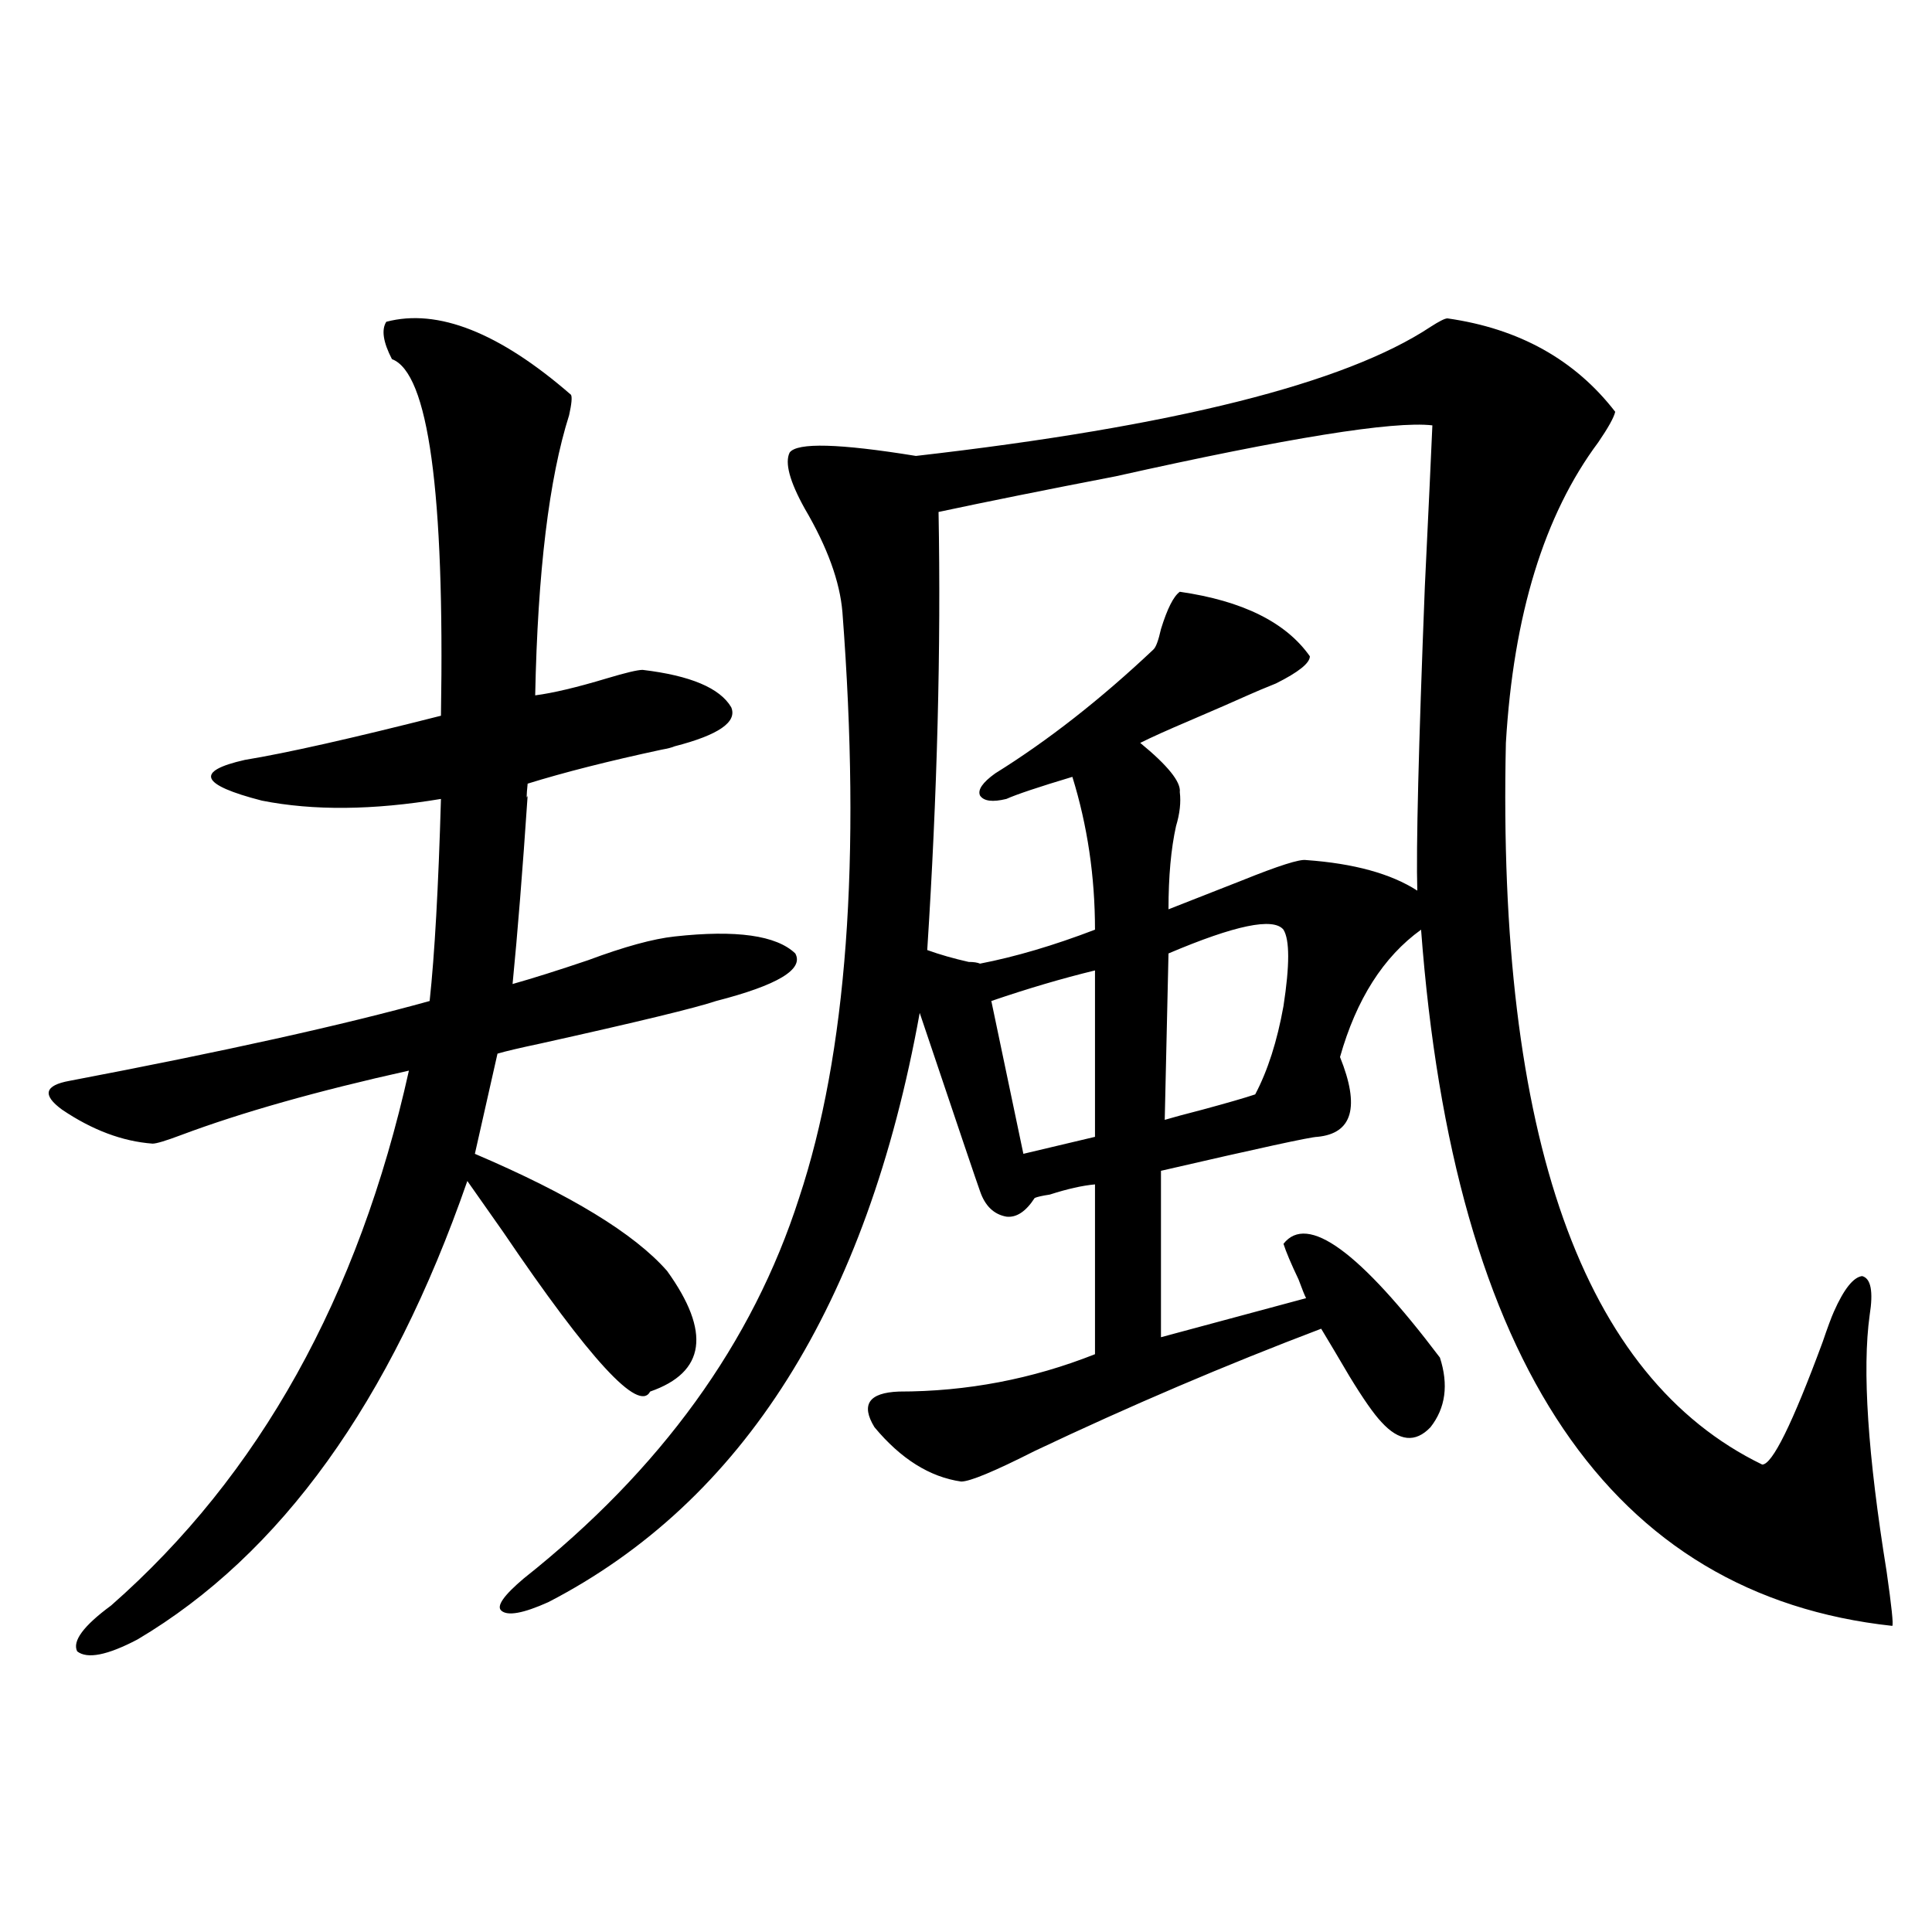
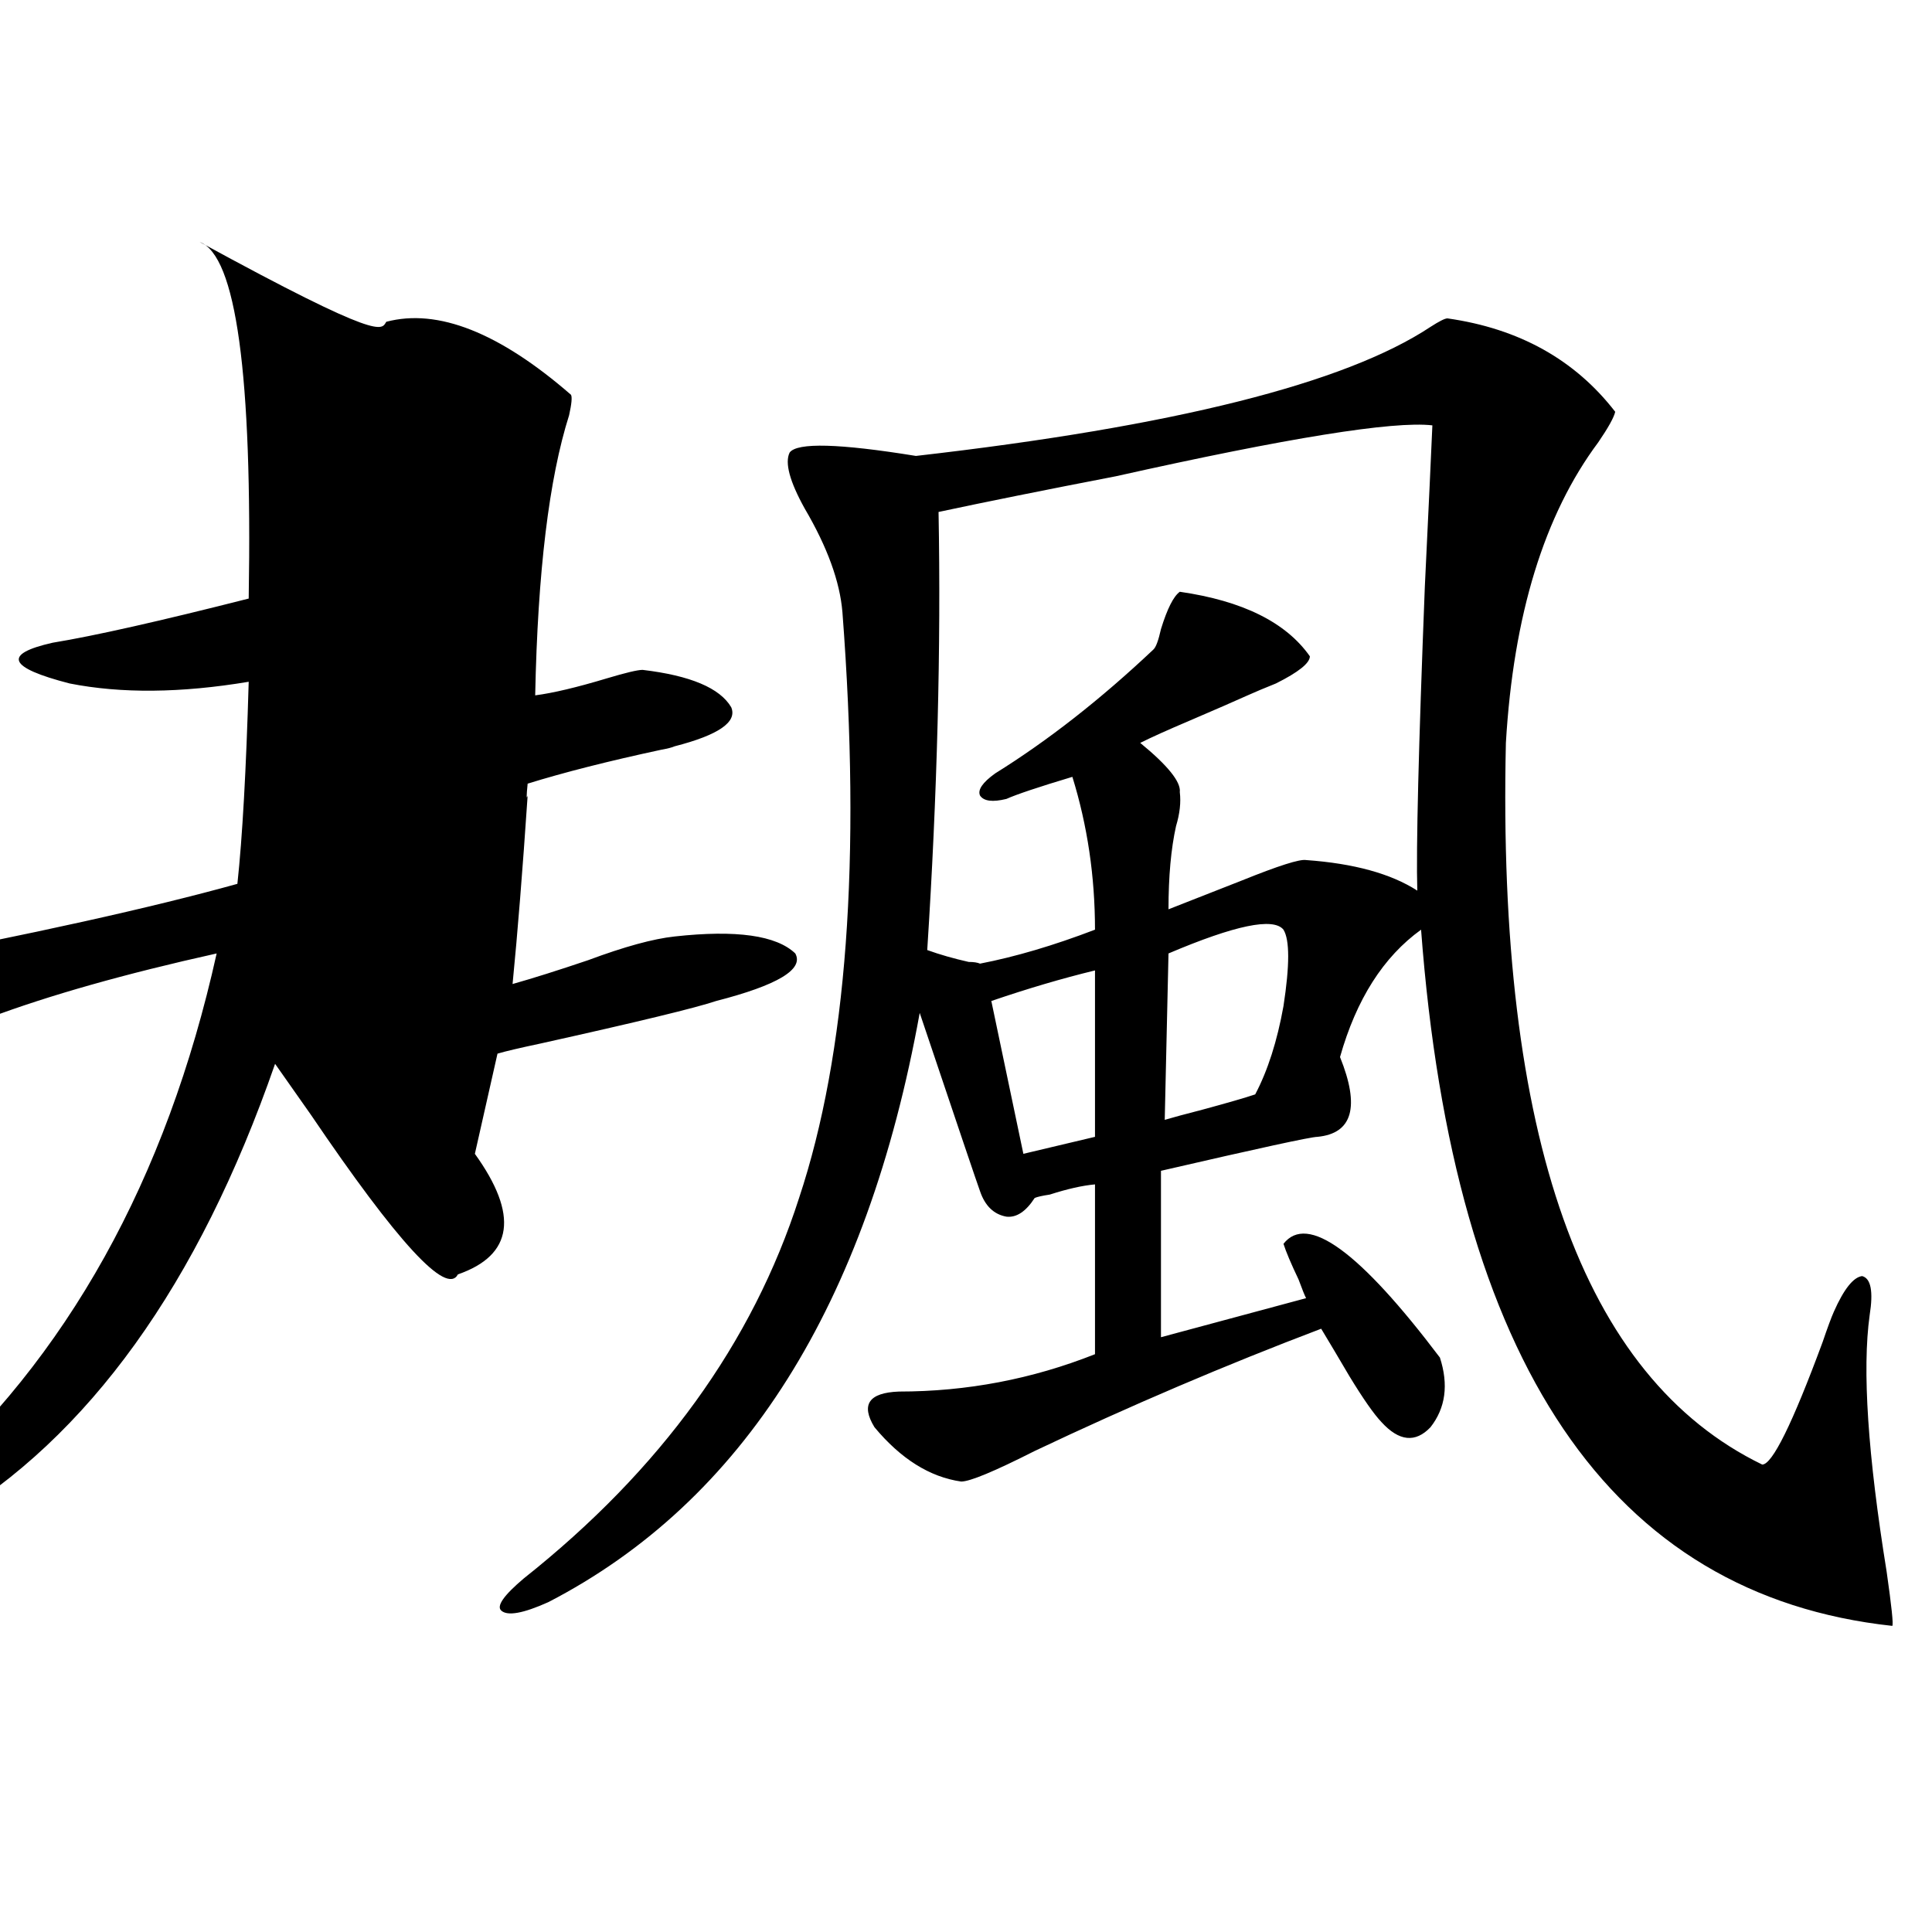
<svg xmlns="http://www.w3.org/2000/svg" version="1.1" id="图层_1" x="0px" y="0px" width="1000px" height="1000px" viewBox="0 0 1000 1000" enable-background="new 0 0 1000 1000" xml:space="preserve">
-   <path d="M199.946,166.551c26.661-7.031,58.535,5.576,95.607,37.793c0.641,1.182,0.32,4.697-0.976,10.547  c-10.411,32.822-16.265,81.162-17.561,145.02c9.101-1.167,21.463-4.092,37.072-8.789c9.756-2.925,15.93-4.395,18.536-4.395  c24.71,2.939,39.999,9.38,45.853,19.336c3.247,7.622-6.509,14.365-29.268,20.215c-1.311,0.591-3.582,1.182-6.829,1.758  c-27.316,5.864-50.41,11.729-69.267,17.578c-0.655,6.455-0.655,8.501,0,6.152c-2.606,38.672-5.213,71.191-7.805,97.559  c10.396-2.925,23.414-7.031,39.023-12.305c18.856-7.031,33.811-11.123,44.877-12.305c31.859-3.516,52.682-0.576,62.438,8.789  c4.543,8.213-9.115,16.411-40.975,24.609c-10.411,3.516-40.654,10.85-90.729,21.973c-11.066,2.349-18.536,4.106-22.438,5.273  l-11.707,51.855c49.42,21.094,82.59,41.309,99.51,60.645c22.759,31.641,19.832,52.446-8.78,62.402  c-5.854,11.138-31.219-16.396-76.096-82.617c-7.805-11.123-13.993-19.912-18.536-26.367  c-39.679,114.258-96.583,193.359-170.728,237.305c-15.609,8.199-26.021,10.245-31.219,6.152c-2.606-5.273,3.247-13.184,17.561-23.73  c76.736-67.373,128.122-159.658,154.143-276.855c-47.483,10.547-86.827,21.685-118.046,33.398  c-7.805,2.939-12.683,4.395-14.634,4.395c-15.609-1.167-31.219-7.031-46.828-17.578c-10.411-7.607-9.115-12.593,3.902-14.941  c79.998-15.229,142.101-29.004,186.337-41.309c2.592-24.019,4.543-58.887,5.854-104.59c-35.121,5.864-66.02,6.152-92.681,0.879  c-31.874-8.198-34.801-15.229-8.78-21.094c21.463-3.516,55.273-11.123,101.461-22.852c1.951-116.016-6.509-177.539-25.365-184.57  C198.315,177.098,197.34,170.657,199.946,166.551z M749.201,164.793c37.072,5.273,66.005,21.396,86.827,48.34  c-0.655,2.939-3.582,8.213-8.78,15.82c-27.972,37.505-43.901,89.36-47.804,155.566c-4.558,203.906,39.664,328.423,132.68,373.535  c5.198,0,15.609-21.094,31.219-63.281c2.592-7.607,4.543-12.881,5.854-15.82c5.198-11.714,10.076-17.866,14.634-18.457  c4.543,1.182,5.854,7.91,3.902,20.215c-3.902,28.125-0.976,72.373,8.78,132.715c2.592,18.155,3.567,27.535,2.927,28.125  c-145.697-15.82-226.991-135.928-243.896-360.352c-19.512,14.063-33.505,36.035-41.95,65.918  c10.396,25.791,6.494,39.551-11.707,41.309c-3.262,0-30.243,5.864-80.974,17.578v86.133l75.12-20.215  c-0.655-1.167-1.951-4.395-3.902-9.668c-3.902-8.198-6.509-14.351-7.805-18.457c12.348-15.82,39.344,3.818,80.974,58.887  c4.543,14.063,2.927,26.079-4.878,36.035c-7.805,8.213-16.265,7.334-25.365-2.637c-3.902-4.092-9.436-12.002-16.585-23.73  c-5.854-9.956-10.731-18.154-14.634-24.609c-49.435,18.76-98.869,39.854-148.289,63.281c-20.822,10.547-33.505,15.82-38.048,15.82  c-16.265-2.334-31.219-11.714-44.877-28.125c-7.164-11.714-2.927-17.866,12.683-18.457c35.121,0,68.932-6.44,101.461-19.336v-87.891  c-6.509,0.591-14.313,2.349-23.414,5.273c-3.902,0.591-6.509,1.182-7.805,1.758c-4.558,7.031-9.436,10.259-14.634,9.668  c-6.509-1.167-11.066-5.562-13.658-13.184c-1.311-3.516-11.707-34.277-31.219-92.285c-27.316,151.172-91.385,252.837-192.19,304.98  c-13.018,5.851-21.143,7.32-24.39,4.395c-2.606-2.348,1.296-7.91,11.707-16.699c70.883-56.25,118.366-121.865,142.436-196.875  c24.71-74.404,32.194-175.479,22.438-303.223c-1.311-15.82-7.805-33.687-19.512-53.613c-7.805-14.063-10.411-23.73-7.805-29.004  c3.902-5.273,25.686-4.683,65.364,1.758c133.32-15.229,222.099-37.49,266.335-66.797  C744.964,166.263,747.891,164.793,749.201,164.793z M741.396,220.164c-20.167-2.334-74.8,6.455-163.898,26.367  c-36.432,7.031-66.995,13.184-91.705,18.457c1.296,70.313-0.655,145.898-5.854,226.758c6.494,2.349,13.658,4.395,21.463,6.152  c2.592,0,4.543,0.303,5.854,0.879c18.201-3.516,38.048-9.365,59.511-17.578c0-27.534-3.902-53.901-11.707-79.102  c-17.561,5.273-28.947,9.092-34.146,11.426c-7.164,1.758-11.707,1.182-13.658-1.758c-1.311-2.925,1.296-6.729,7.805-11.426  c27.316-16.987,54.633-38.369,81.949-64.16c1.296-1.167,2.592-4.683,3.902-10.547c3.247-10.547,6.494-16.987,9.756-19.336  c32.515,4.697,54.953,15.82,67.315,33.398c0,3.516-5.854,8.213-17.561,14.063c-5.854,2.349-10.731,4.395-14.634,6.152  c-6.509,2.939-16.585,7.334-30.243,13.184c-11.066,4.697-19.512,8.501-25.365,11.426c14.299,11.729,21.128,20.215,20.487,25.488  c0.641,5.273,0,11.138-1.951,17.578c-2.606,11.729-3.902,26.079-3.902,43.066c10.396-4.092,23.079-9.077,38.048-14.941  c18.856-7.607,29.908-11.123,33.17-10.547c24.71,1.758,43.901,7.031,57.56,15.82c-0.655-21.67,0.641-74.116,3.902-157.324  C739.445,263.23,740.741,235.408,741.396,220.164z M566.767,502.293c-16.92,4.106-34.801,9.38-53.657,15.82l16.585,79.102  l37.072-8.789V502.293z M664.325,481.199c-5.213-6.44-25.045-2.334-59.511,12.305l-1.951,86.133  c3.902-1.167,10.396-2.925,19.512-5.273c13.003-3.516,22.104-6.152,27.316-7.91c6.494-12.305,11.372-27.534,14.634-45.703  C667.572,499.656,667.572,486.473,664.325,481.199z" />
+   <path d="M199.946,166.551c26.661-7.031,58.535,5.576,95.607,37.793c0.641,1.182,0.32,4.697-0.976,10.547  c-10.411,32.822-16.265,81.162-17.561,145.02c9.101-1.167,21.463-4.092,37.072-8.789c9.756-2.925,15.93-4.395,18.536-4.395  c24.71,2.939,39.999,9.38,45.853,19.336c3.247,7.622-6.509,14.365-29.268,20.215c-1.311,0.591-3.582,1.182-6.829,1.758  c-27.316,5.864-50.41,11.729-69.267,17.578c-0.655,6.455-0.655,8.501,0,6.152c-2.606,38.672-5.213,71.191-7.805,97.559  c10.396-2.925,23.414-7.031,39.023-12.305c18.856-7.031,33.811-11.123,44.877-12.305c31.859-3.516,52.682-0.576,62.438,8.789  c4.543,8.213-9.115,16.411-40.975,24.609c-10.411,3.516-40.654,10.85-90.729,21.973c-11.066,2.349-18.536,4.106-22.438,5.273  l-11.707,51.855c22.759,31.641,19.832,52.446-8.78,62.402  c-5.854,11.138-31.219-16.396-76.096-82.617c-7.805-11.123-13.993-19.912-18.536-26.367  c-39.679,114.258-96.583,193.359-170.728,237.305c-15.609,8.199-26.021,10.245-31.219,6.152c-2.606-5.273,3.247-13.184,17.561-23.73  c76.736-67.373,128.122-159.658,154.143-276.855c-47.483,10.547-86.827,21.685-118.046,33.398  c-7.805,2.939-12.683,4.395-14.634,4.395c-15.609-1.167-31.219-7.031-46.828-17.578c-10.411-7.607-9.115-12.593,3.902-14.941  c79.998-15.229,142.101-29.004,186.337-41.309c2.592-24.019,4.543-58.887,5.854-104.59c-35.121,5.864-66.02,6.152-92.681,0.879  c-31.874-8.198-34.801-15.229-8.78-21.094c21.463-3.516,55.273-11.123,101.461-22.852c1.951-116.016-6.509-177.539-25.365-184.57  C198.315,177.098,197.34,170.657,199.946,166.551z M749.201,164.793c37.072,5.273,66.005,21.396,86.827,48.34  c-0.655,2.939-3.582,8.213-8.78,15.82c-27.972,37.505-43.901,89.36-47.804,155.566c-4.558,203.906,39.664,328.423,132.68,373.535  c5.198,0,15.609-21.094,31.219-63.281c2.592-7.607,4.543-12.881,5.854-15.82c5.198-11.714,10.076-17.866,14.634-18.457  c4.543,1.182,5.854,7.91,3.902,20.215c-3.902,28.125-0.976,72.373,8.78,132.715c2.592,18.155,3.567,27.535,2.927,28.125  c-145.697-15.82-226.991-135.928-243.896-360.352c-19.512,14.063-33.505,36.035-41.95,65.918  c10.396,25.791,6.494,39.551-11.707,41.309c-3.262,0-30.243,5.864-80.974,17.578v86.133l75.12-20.215  c-0.655-1.167-1.951-4.395-3.902-9.668c-3.902-8.198-6.509-14.351-7.805-18.457c12.348-15.82,39.344,3.818,80.974,58.887  c4.543,14.063,2.927,26.079-4.878,36.035c-7.805,8.213-16.265,7.334-25.365-2.637c-3.902-4.092-9.436-12.002-16.585-23.73  c-5.854-9.956-10.731-18.154-14.634-24.609c-49.435,18.76-98.869,39.854-148.289,63.281c-20.822,10.547-33.505,15.82-38.048,15.82  c-16.265-2.334-31.219-11.714-44.877-28.125c-7.164-11.714-2.927-17.866,12.683-18.457c35.121,0,68.932-6.44,101.461-19.336v-87.891  c-6.509,0.591-14.313,2.349-23.414,5.273c-3.902,0.591-6.509,1.182-7.805,1.758c-4.558,7.031-9.436,10.259-14.634,9.668  c-6.509-1.167-11.066-5.562-13.658-13.184c-1.311-3.516-11.707-34.277-31.219-92.285c-27.316,151.172-91.385,252.837-192.19,304.98  c-13.018,5.851-21.143,7.32-24.39,4.395c-2.606-2.348,1.296-7.91,11.707-16.699c70.883-56.25,118.366-121.865,142.436-196.875  c24.71-74.404,32.194-175.479,22.438-303.223c-1.311-15.82-7.805-33.687-19.512-53.613c-7.805-14.063-10.411-23.73-7.805-29.004  c3.902-5.273,25.686-4.683,65.364,1.758c133.32-15.229,222.099-37.49,266.335-66.797  C744.964,166.263,747.891,164.793,749.201,164.793z M741.396,220.164c-20.167-2.334-74.8,6.455-163.898,26.367  c-36.432,7.031-66.995,13.184-91.705,18.457c1.296,70.313-0.655,145.898-5.854,226.758c6.494,2.349,13.658,4.395,21.463,6.152  c2.592,0,4.543,0.303,5.854,0.879c18.201-3.516,38.048-9.365,59.511-17.578c0-27.534-3.902-53.901-11.707-79.102  c-17.561,5.273-28.947,9.092-34.146,11.426c-7.164,1.758-11.707,1.182-13.658-1.758c-1.311-2.925,1.296-6.729,7.805-11.426  c27.316-16.987,54.633-38.369,81.949-64.16c1.296-1.167,2.592-4.683,3.902-10.547c3.247-10.547,6.494-16.987,9.756-19.336  c32.515,4.697,54.953,15.82,67.315,33.398c0,3.516-5.854,8.213-17.561,14.063c-5.854,2.349-10.731,4.395-14.634,6.152  c-6.509,2.939-16.585,7.334-30.243,13.184c-11.066,4.697-19.512,8.501-25.365,11.426c14.299,11.729,21.128,20.215,20.487,25.488  c0.641,5.273,0,11.138-1.951,17.578c-2.606,11.729-3.902,26.079-3.902,43.066c10.396-4.092,23.079-9.077,38.048-14.941  c18.856-7.607,29.908-11.123,33.17-10.547c24.71,1.758,43.901,7.031,57.56,15.82c-0.655-21.67,0.641-74.116,3.902-157.324  C739.445,263.23,740.741,235.408,741.396,220.164z M566.767,502.293c-16.92,4.106-34.801,9.38-53.657,15.82l16.585,79.102  l37.072-8.789V502.293z M664.325,481.199c-5.213-6.44-25.045-2.334-59.511,12.305l-1.951,86.133  c3.902-1.167,10.396-2.925,19.512-5.273c13.003-3.516,22.104-6.152,27.316-7.91c6.494-12.305,11.372-27.534,14.634-45.703  C667.572,499.656,667.572,486.473,664.325,481.199z" />
</svg>